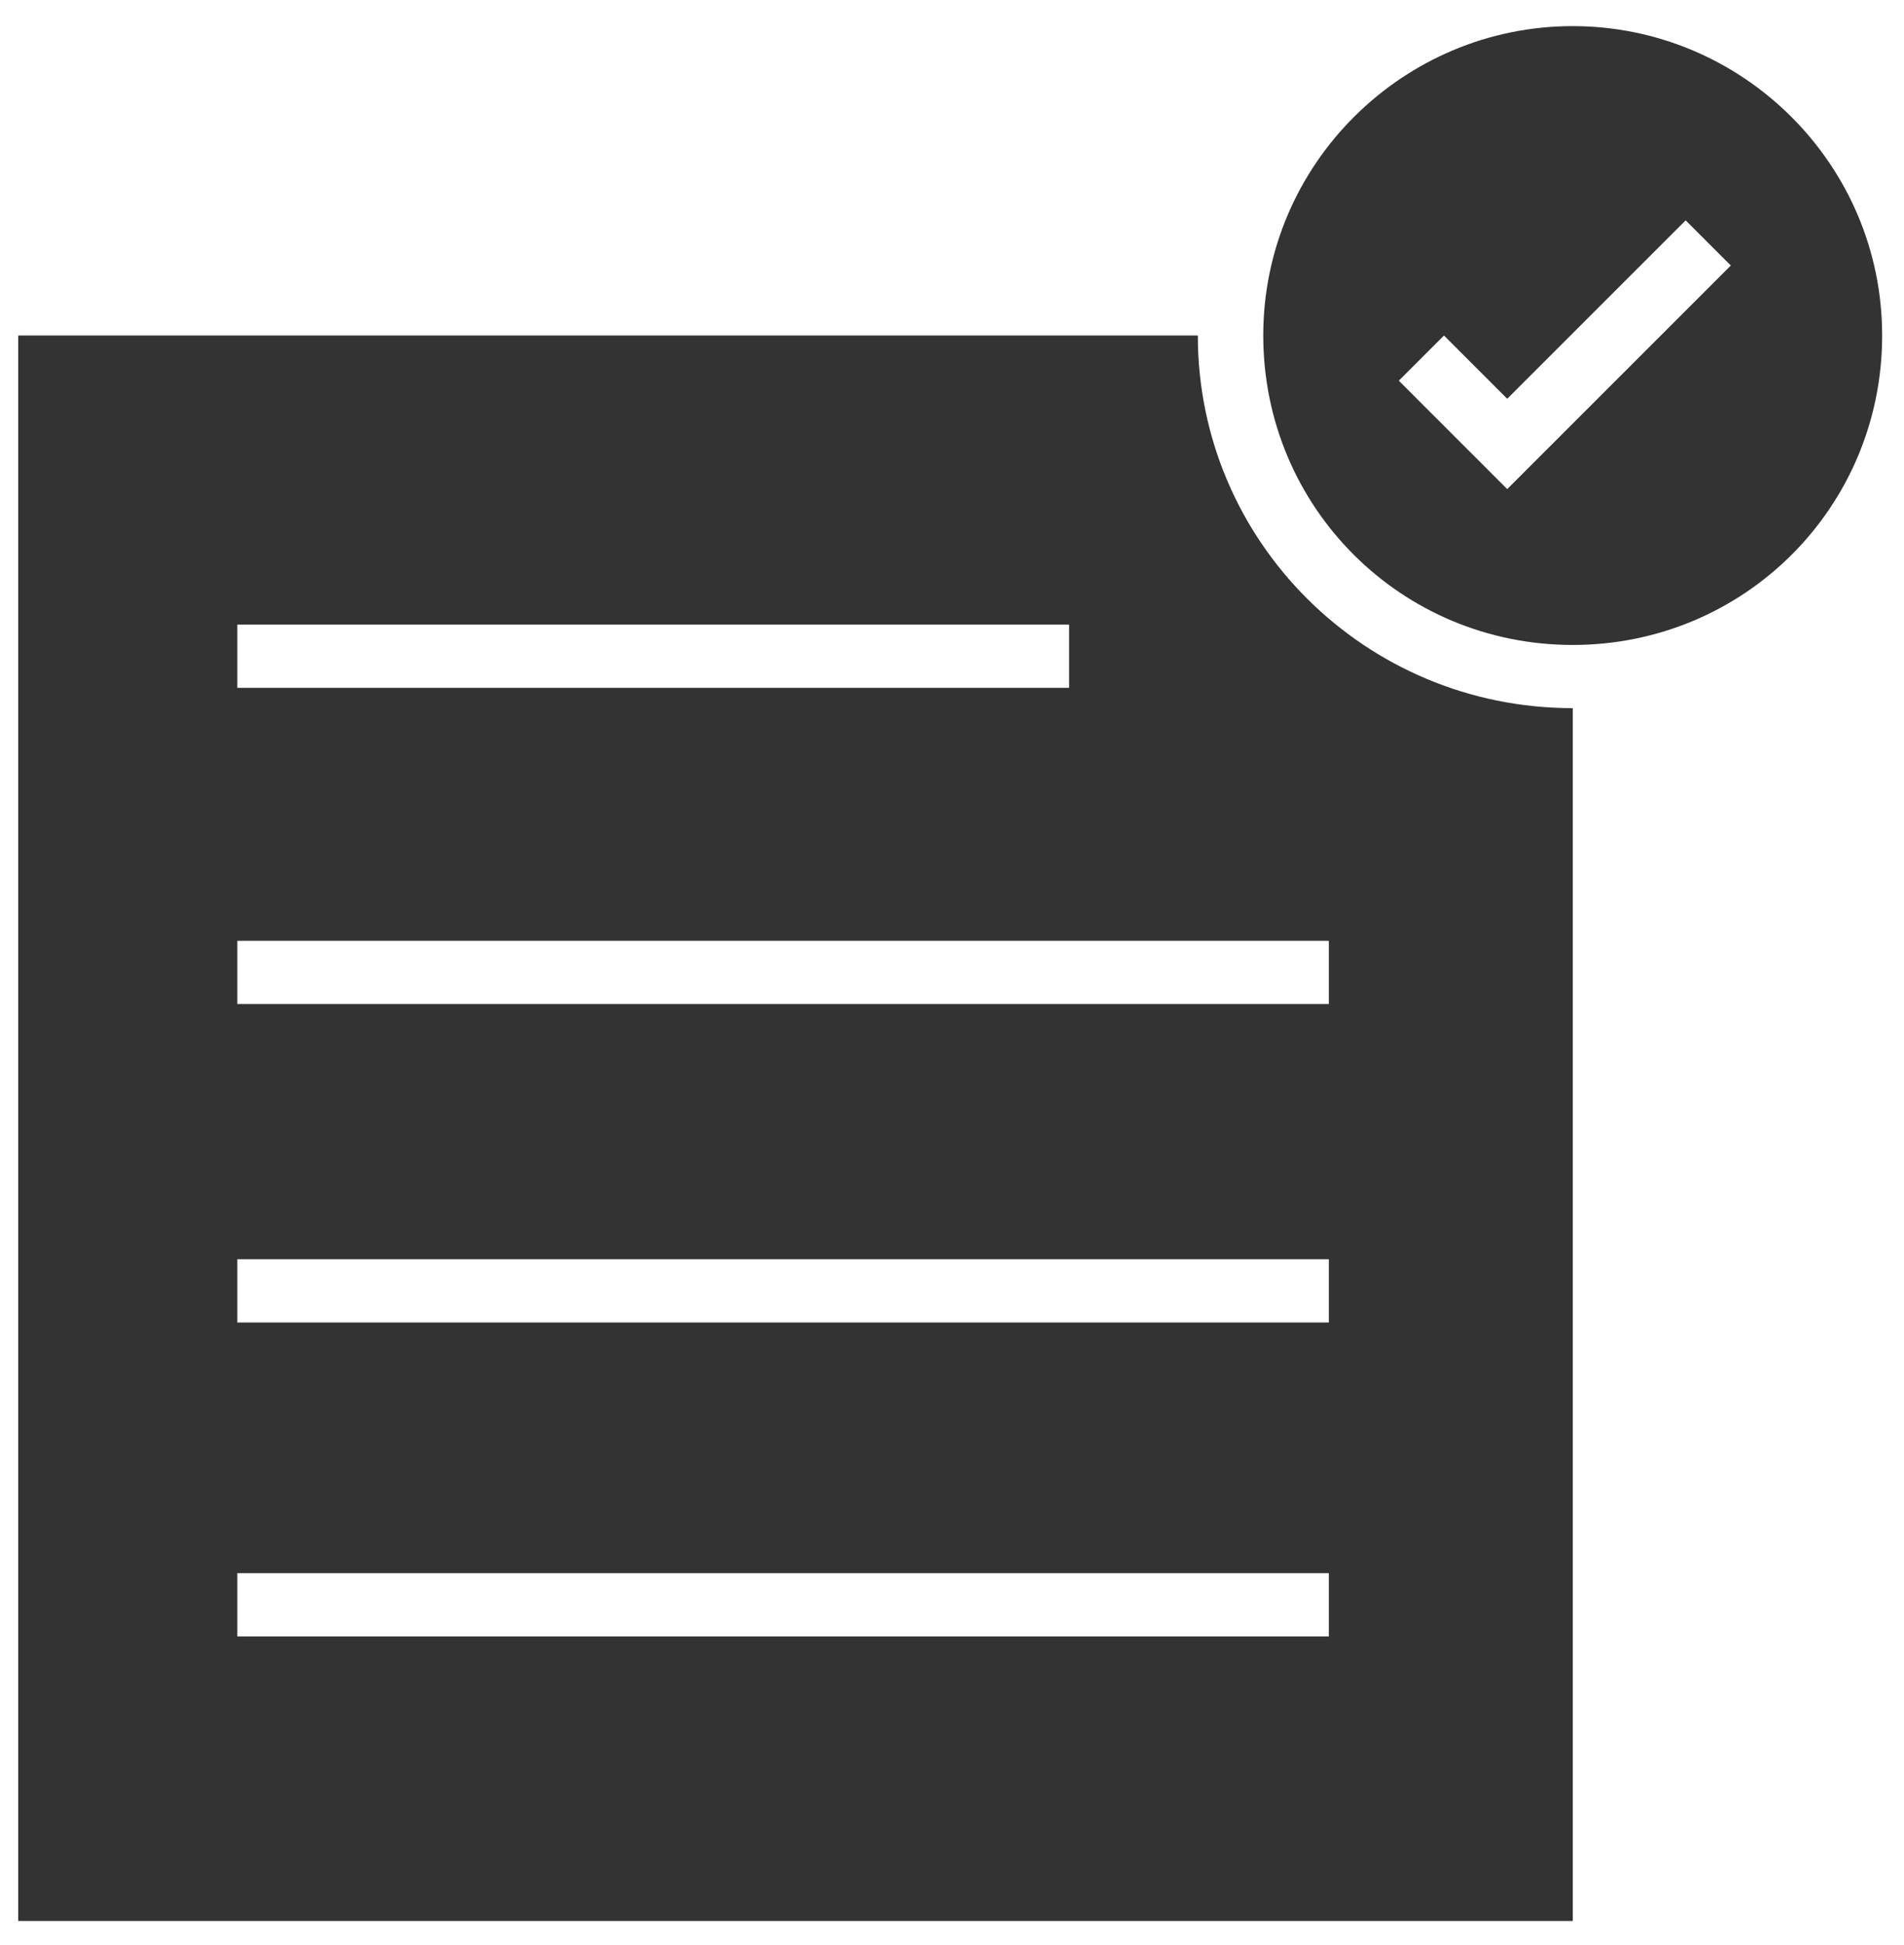
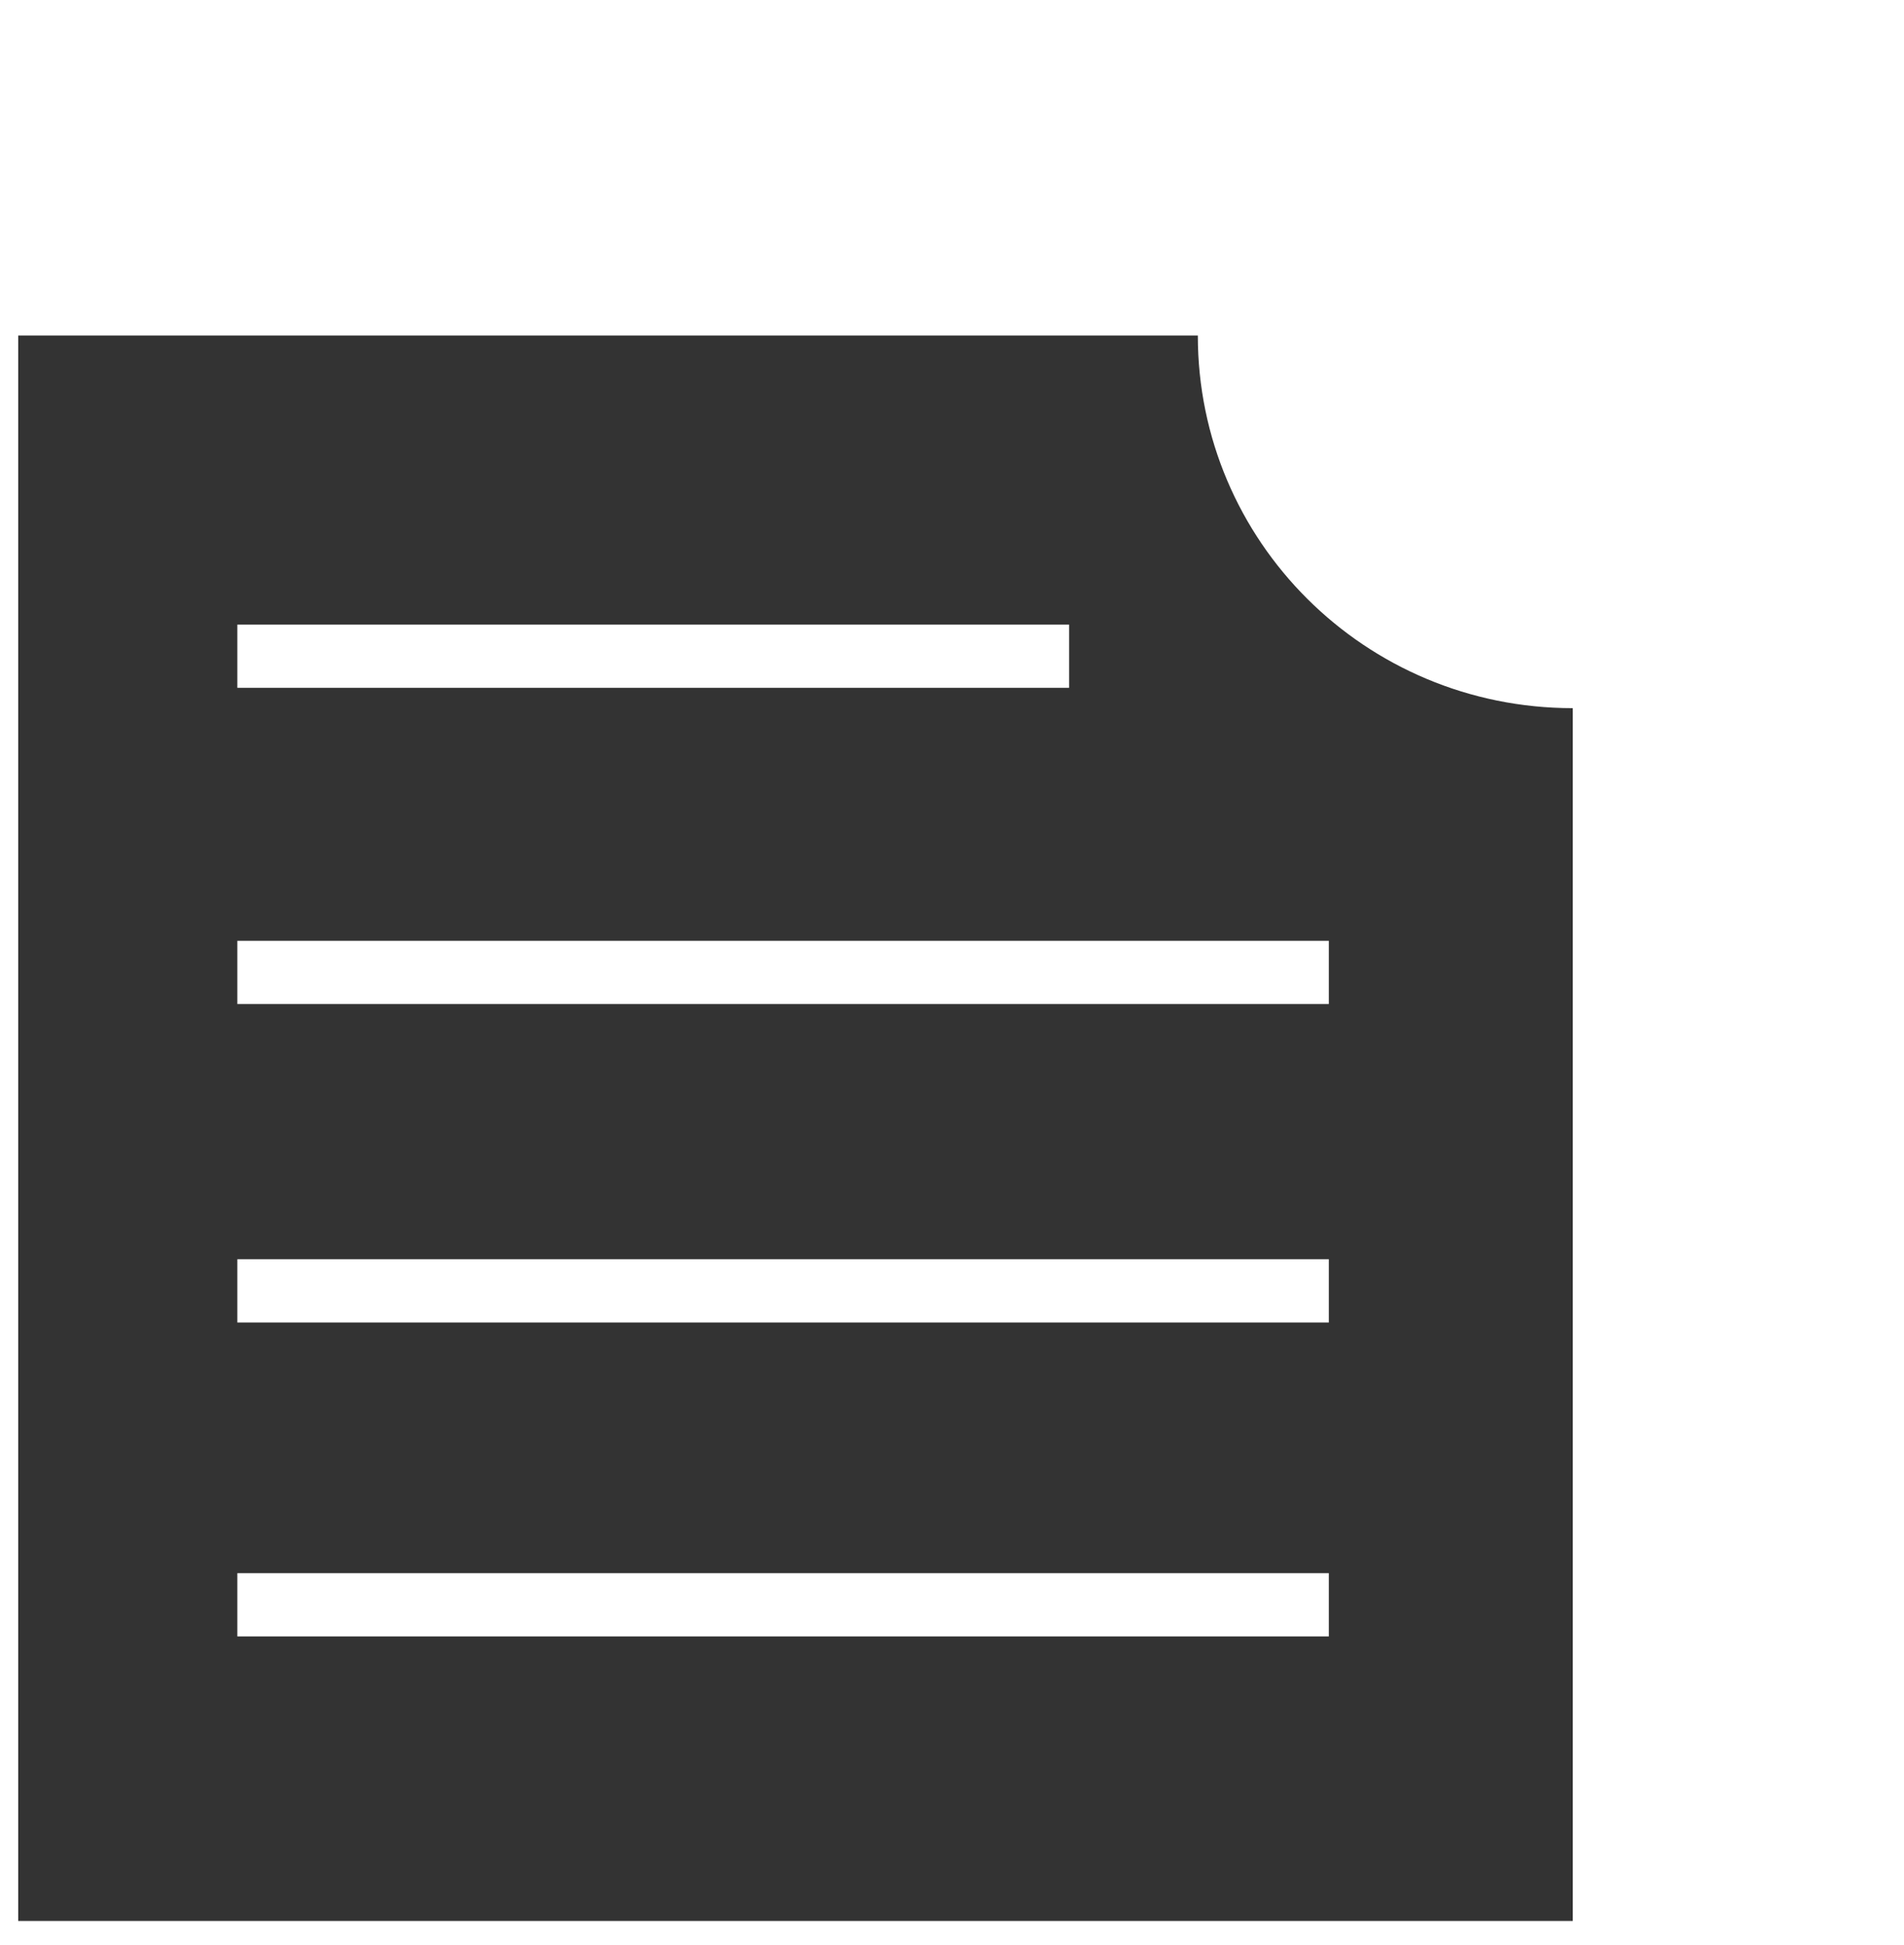
<svg xmlns="http://www.w3.org/2000/svg" width="46" height="47" viewBox="0 0 46 47" fill="none">
  <g clip-path="url(#clip0_642_29633)">
-     <path d="M37.996 0.631C33.904 0.631 30.52 3.959 30.52 8.106C30.52 12.254 33.849 15.583 37.996 15.583C42.143 15.583 45.472 12.254 45.472 8.107C45.472 3.959 42.089 0.631 37.996 0.631ZM36.414 11.817L33.795 9.198L34.886 8.107L36.414 9.635L40.725 5.324L41.816 6.415L36.414 11.817Z" fill="#333333" />
-     <path d="M28.939 8.106H0.44V46.413H37.998V17.11C32.977 17.11 28.939 13.072 28.939 8.106ZM5.734 15.092H25.829V16.619H5.734V15.092ZM32.104 39.538H5.734V38.01H32.104V39.538ZM32.104 31.953H5.734V30.425H32.104V31.953ZM32.104 24.259H5.734V22.731H32.104V24.259Z" fill="#333333" />
+     <path d="M28.939 8.106H0.44V46.413H37.998V17.11C32.977 17.11 28.939 13.072 28.939 8.106ZM5.734 15.092H25.829V16.619H5.734V15.092ZM32.104 39.538H5.734V38.01H32.104V39.538ZM32.104 31.953H5.734V30.425H32.104V31.953M32.104 24.259H5.734V22.731H32.104V24.259Z" fill="#333333" />
  </g>
  <defs>
    <clipPath id="clip0_642_29633">
      <rect width="46" height="47" fill="white" />
    </clipPath>
  </defs>
</svg>